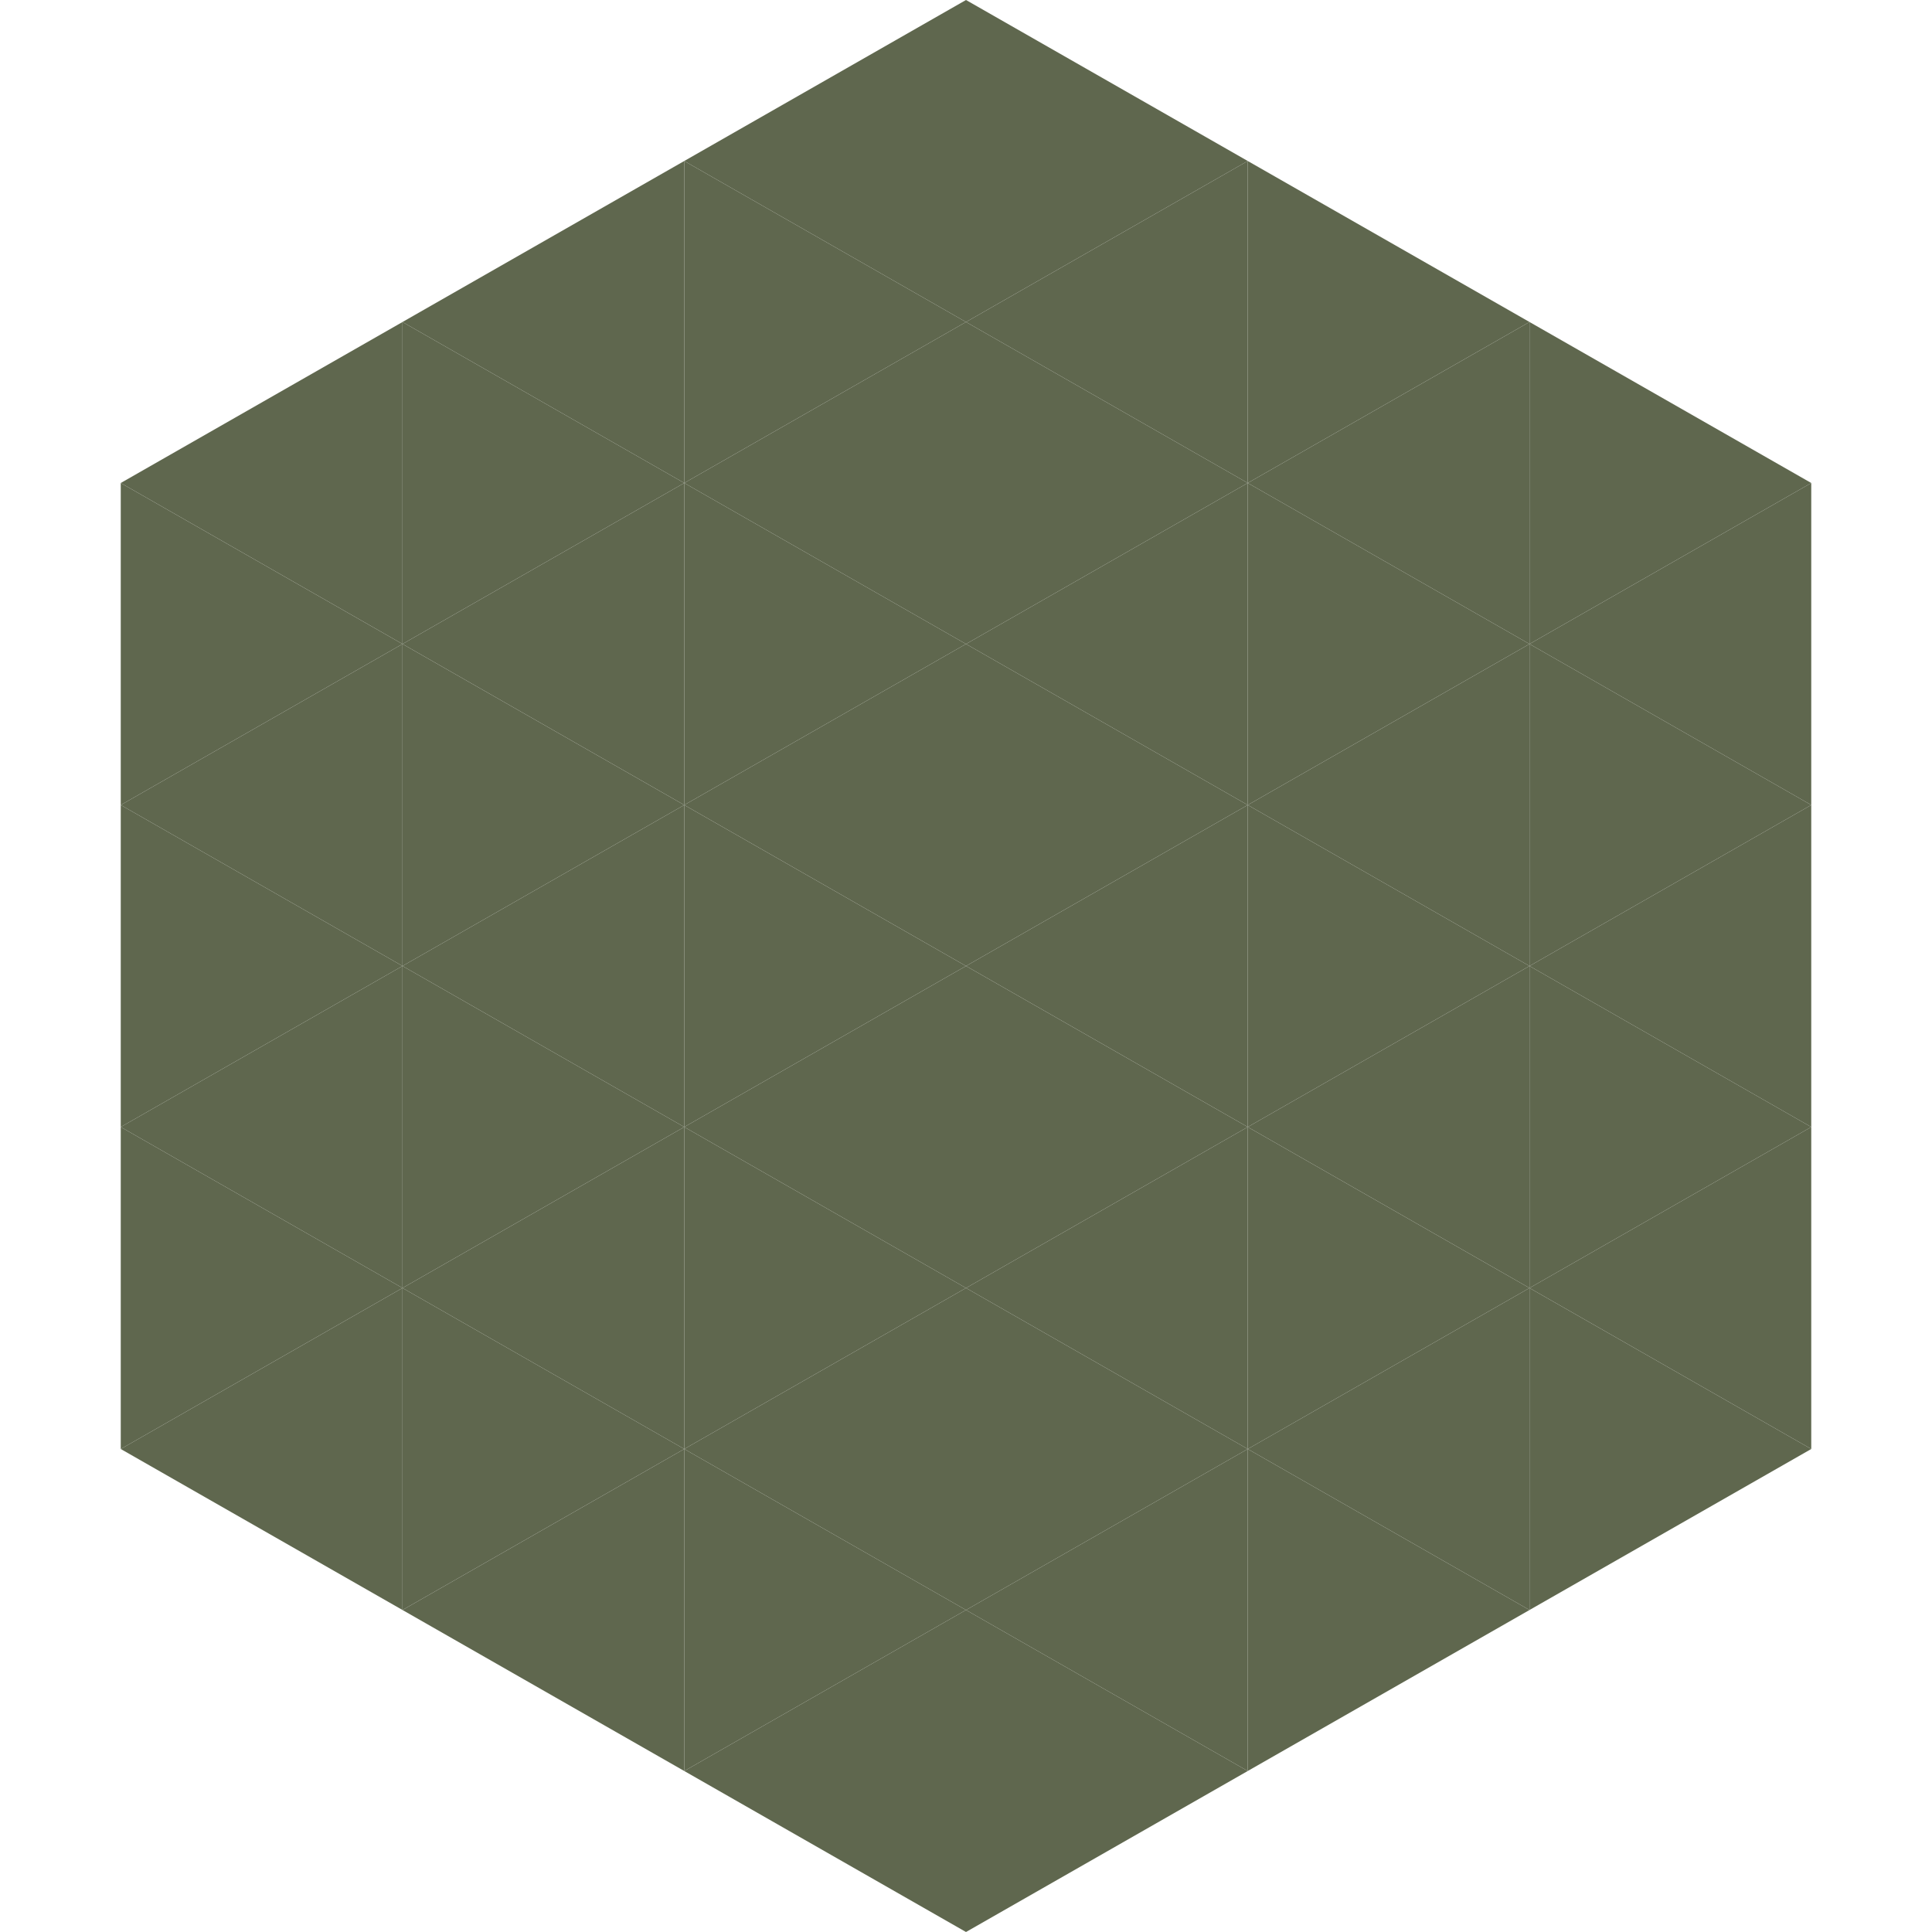
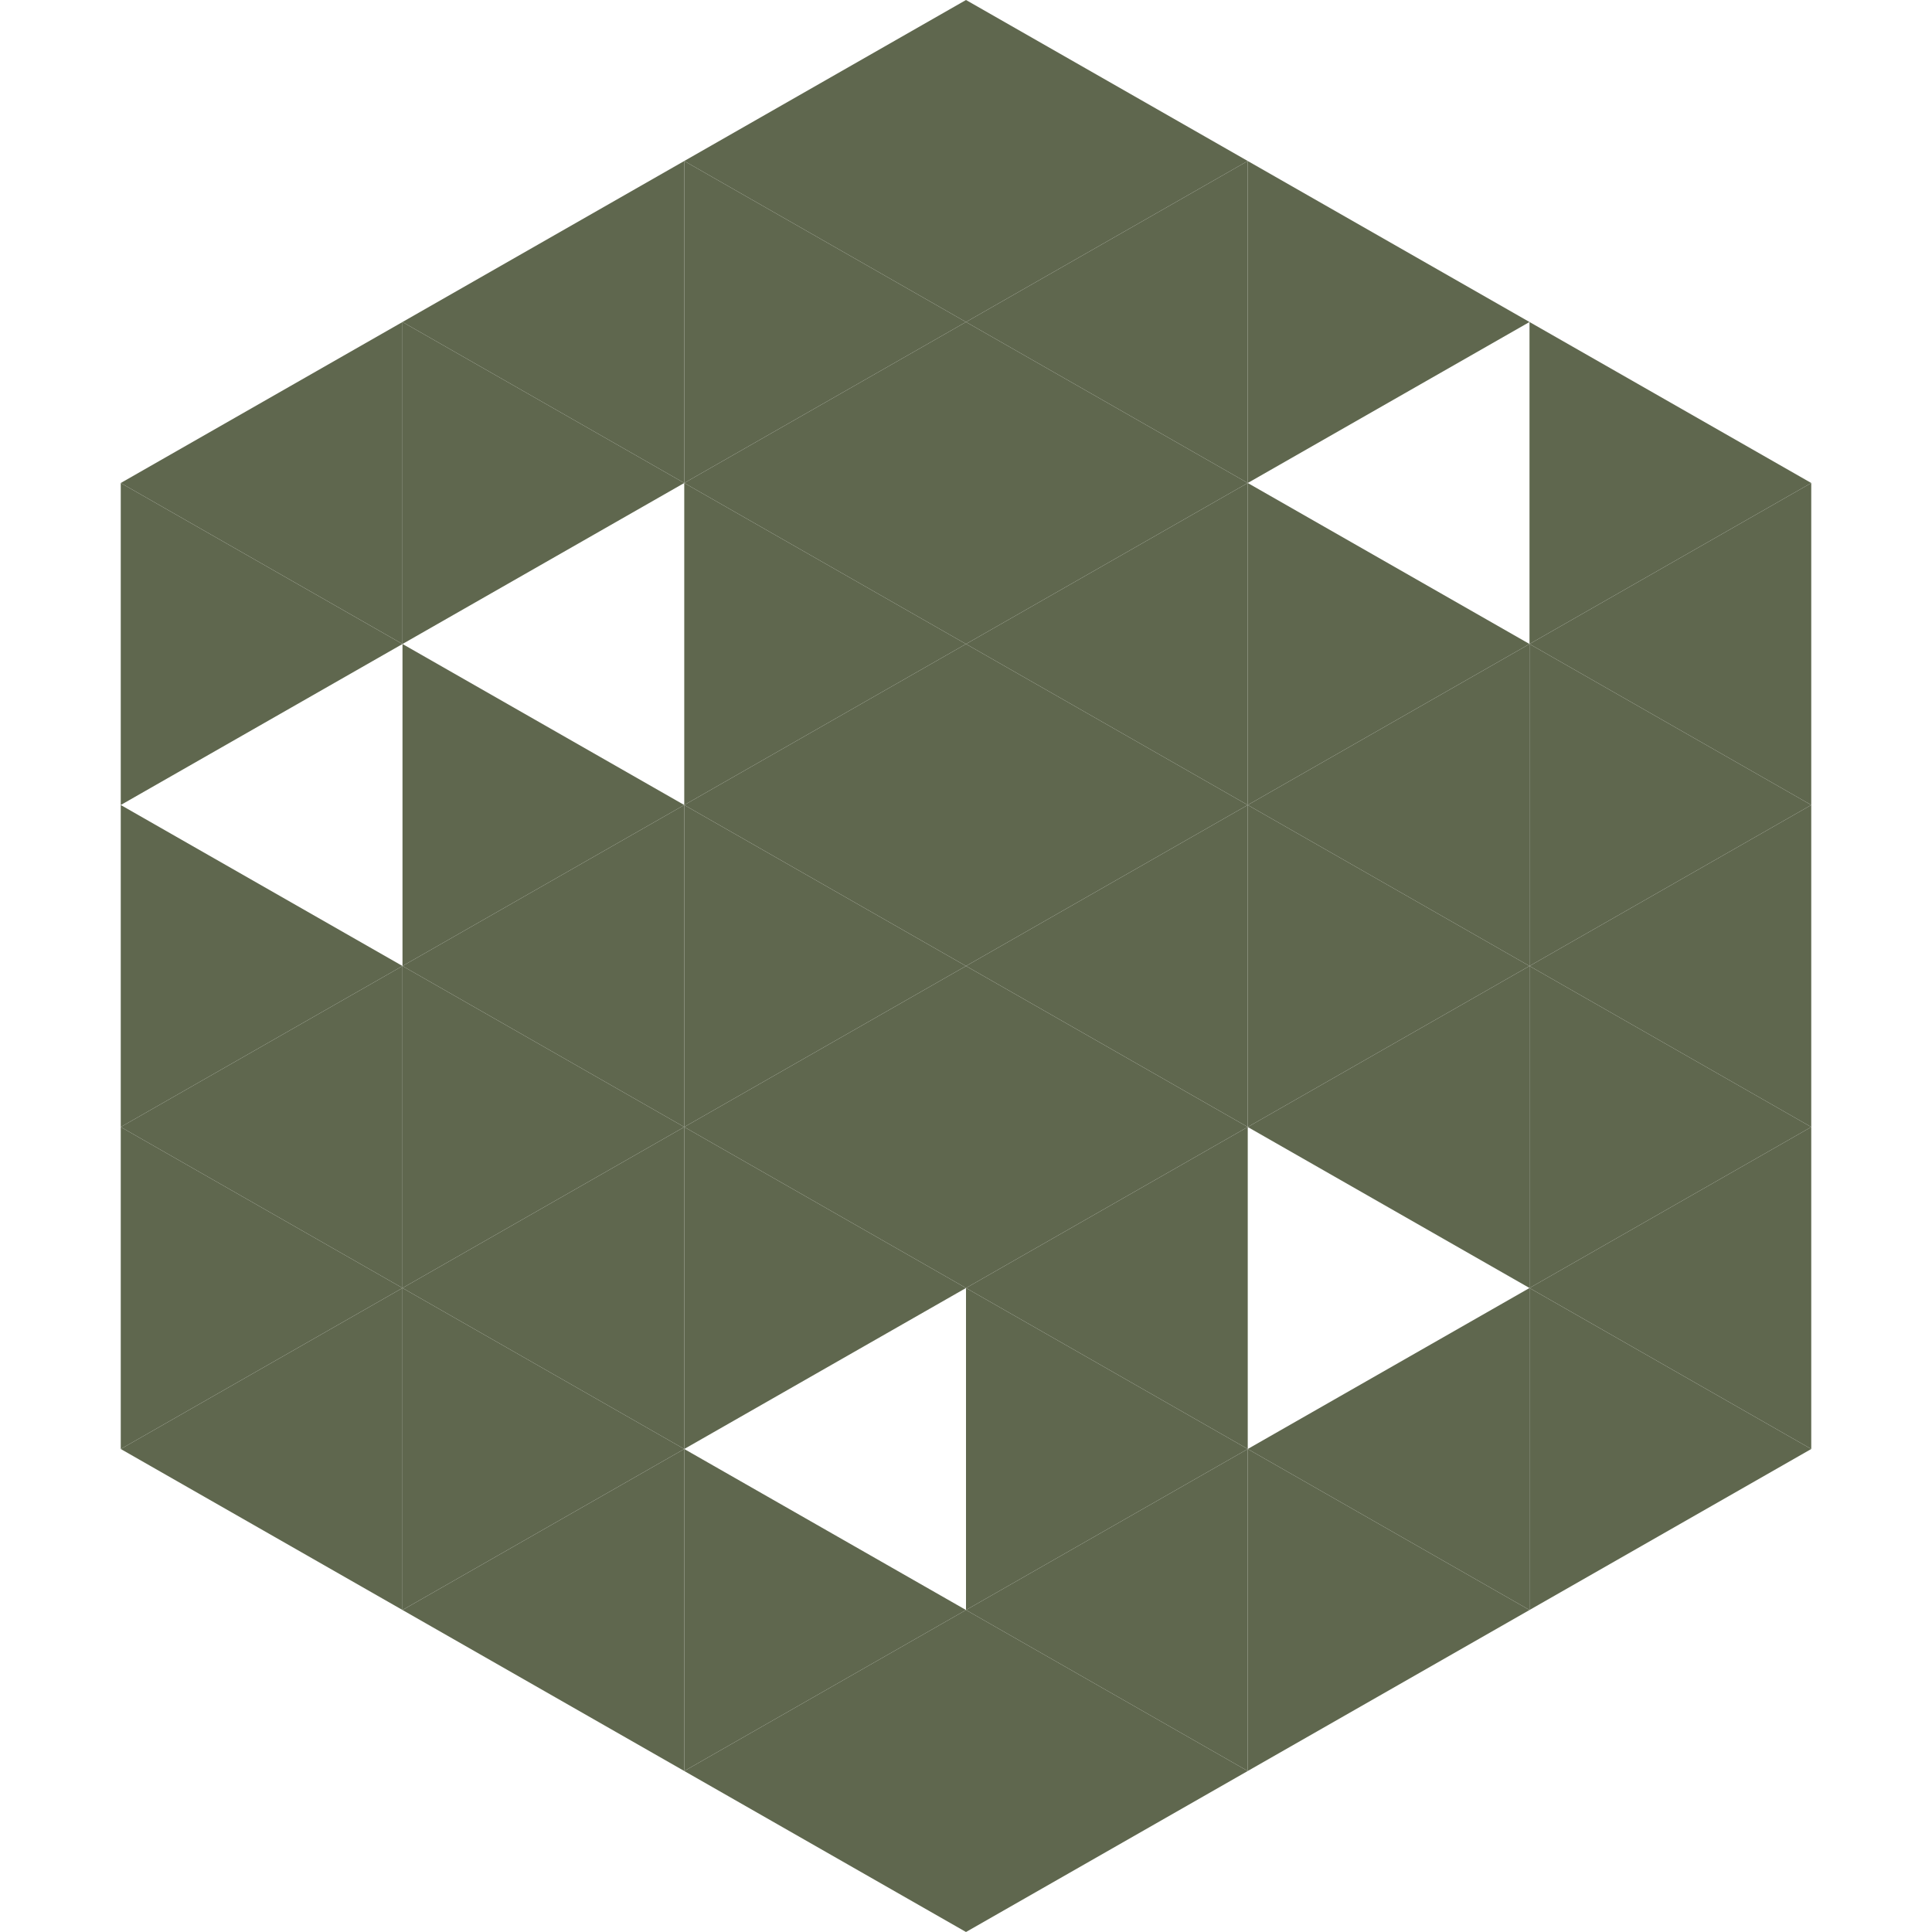
<svg xmlns="http://www.w3.org/2000/svg" width="240" height="240">
  <polygon points="50,40 15,60 50,80" style="fill:rgb(95,103,78)" />
  <polygon points="190,40 225,60 190,80" style="fill:rgb(95,103,78)" />
  <polygon points="15,60 50,80 15,100" style="fill:rgb(95,103,78)" />
  <polygon points="225,60 190,80 225,100" style="fill:rgb(95,103,78)" />
-   <polygon points="50,80 15,100 50,120" style="fill:rgb(95,103,78)" />
  <polygon points="190,80 225,100 190,120" style="fill:rgb(95,103,78)" />
  <polygon points="15,100 50,120 15,140" style="fill:rgb(95,103,78)" />
  <polygon points="225,100 190,120 225,140" style="fill:rgb(95,103,78)" />
  <polygon points="50,120 15,140 50,160" style="fill:rgb(95,103,78)" />
  <polygon points="190,120 225,140 190,160" style="fill:rgb(95,103,78)" />
  <polygon points="15,140 50,160 15,180" style="fill:rgb(95,103,78)" />
  <polygon points="225,140 190,160 225,180" style="fill:rgb(95,103,78)" />
  <polygon points="50,160 15,180 50,200" style="fill:rgb(95,103,78)" />
  <polygon points="190,160 225,180 190,200" style="fill:rgb(95,103,78)" />
  <polygon points="15,180 50,200 15,220" style="fill:rgb(255,255,255); fill-opacity:0" />
  <polygon points="225,180 190,200 225,220" style="fill:rgb(255,255,255); fill-opacity:0" />
  <polygon points="50,0 85,20 50,40" style="fill:rgb(255,255,255); fill-opacity:0" />
  <polygon points="190,0 155,20 190,40" style="fill:rgb(255,255,255); fill-opacity:0" />
  <polygon points="85,20 50,40 85,60" style="fill:rgb(95,103,78)" />
  <polygon points="155,20 190,40 155,60" style="fill:rgb(95,103,78)" />
  <polygon points="50,40 85,60 50,80" style="fill:rgb(95,103,78)" />
-   <polygon points="190,40 155,60 190,80" style="fill:rgb(95,103,78)" />
-   <polygon points="85,60 50,80 85,100" style="fill:rgb(95,103,78)" />
  <polygon points="155,60 190,80 155,100" style="fill:rgb(95,103,78)" />
  <polygon points="50,80 85,100 50,120" style="fill:rgb(95,103,78)" />
  <polygon points="190,80 155,100 190,120" style="fill:rgb(95,103,78)" />
  <polygon points="85,100 50,120 85,140" style="fill:rgb(95,103,78)" />
  <polygon points="155,100 190,120 155,140" style="fill:rgb(95,103,78)" />
  <polygon points="50,120 85,140 50,160" style="fill:rgb(95,103,78)" />
  <polygon points="190,120 155,140 190,160" style="fill:rgb(95,103,78)" />
  <polygon points="85,140 50,160 85,180" style="fill:rgb(95,103,78)" />
-   <polygon points="155,140 190,160 155,180" style="fill:rgb(95,103,78)" />
  <polygon points="50,160 85,180 50,200" style="fill:rgb(95,103,78)" />
  <polygon points="190,160 155,180 190,200" style="fill:rgb(95,103,78)" />
  <polygon points="85,180 50,200 85,220" style="fill:rgb(95,103,78)" />
  <polygon points="155,180 190,200 155,220" style="fill:rgb(95,103,78)" />
  <polygon points="120,0 85,20 120,40" style="fill:rgb(95,103,78)" />
  <polygon points="120,0 155,20 120,40" style="fill:rgb(95,103,78)" />
  <polygon points="85,20 120,40 85,60" style="fill:rgb(95,103,78)" />
  <polygon points="155,20 120,40 155,60" style="fill:rgb(95,103,78)" />
  <polygon points="120,40 85,60 120,80" style="fill:rgb(95,103,78)" />
  <polygon points="120,40 155,60 120,80" style="fill:rgb(95,103,78)" />
  <polygon points="85,60 120,80 85,100" style="fill:rgb(95,103,78)" />
  <polygon points="155,60 120,80 155,100" style="fill:rgb(95,103,78)" />
  <polygon points="120,80 85,100 120,120" style="fill:rgb(95,103,78)" />
  <polygon points="120,80 155,100 120,120" style="fill:rgb(95,103,78)" />
  <polygon points="85,100 120,120 85,140" style="fill:rgb(95,103,78)" />
  <polygon points="155,100 120,120 155,140" style="fill:rgb(95,103,78)" />
  <polygon points="120,120 85,140 120,160" style="fill:rgb(95,103,78)" />
  <polygon points="120,120 155,140 120,160" style="fill:rgb(95,103,78)" />
  <polygon points="85,140 120,160 85,180" style="fill:rgb(95,103,78)" />
  <polygon points="155,140 120,160 155,180" style="fill:rgb(95,103,78)" />
-   <polygon points="120,160 85,180 120,200" style="fill:rgb(95,103,78)" />
  <polygon points="120,160 155,180 120,200" style="fill:rgb(95,103,78)" />
  <polygon points="85,180 120,200 85,220" style="fill:rgb(95,103,78)" />
  <polygon points="155,180 120,200 155,220" style="fill:rgb(95,103,78)" />
  <polygon points="120,200 85,220 120,240" style="fill:rgb(95,103,78)" />
  <polygon points="120,200 155,220 120,240" style="fill:rgb(95,103,78)" />
  <polygon points="85,220 120,240 85,260" style="fill:rgb(255,255,255); fill-opacity:0" />
  <polygon points="155,220 120,240 155,260" style="fill:rgb(255,255,255); fill-opacity:0" />
</svg>